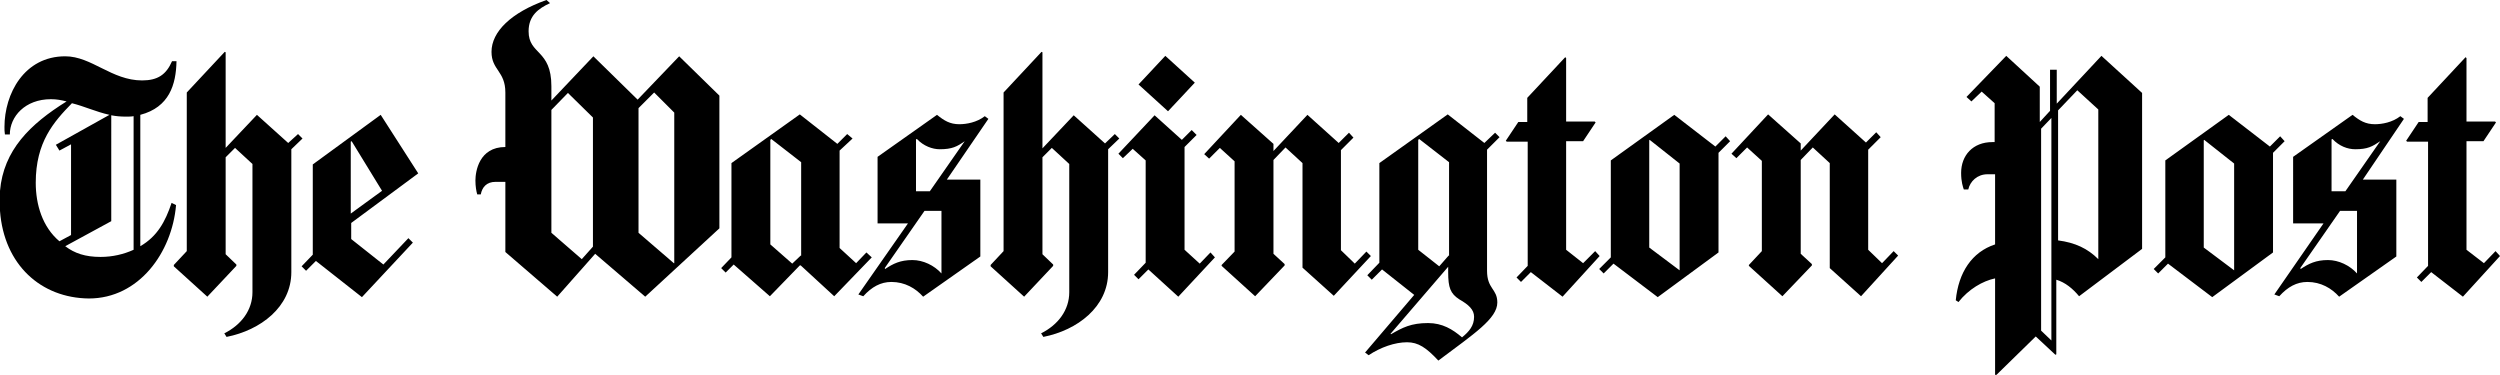
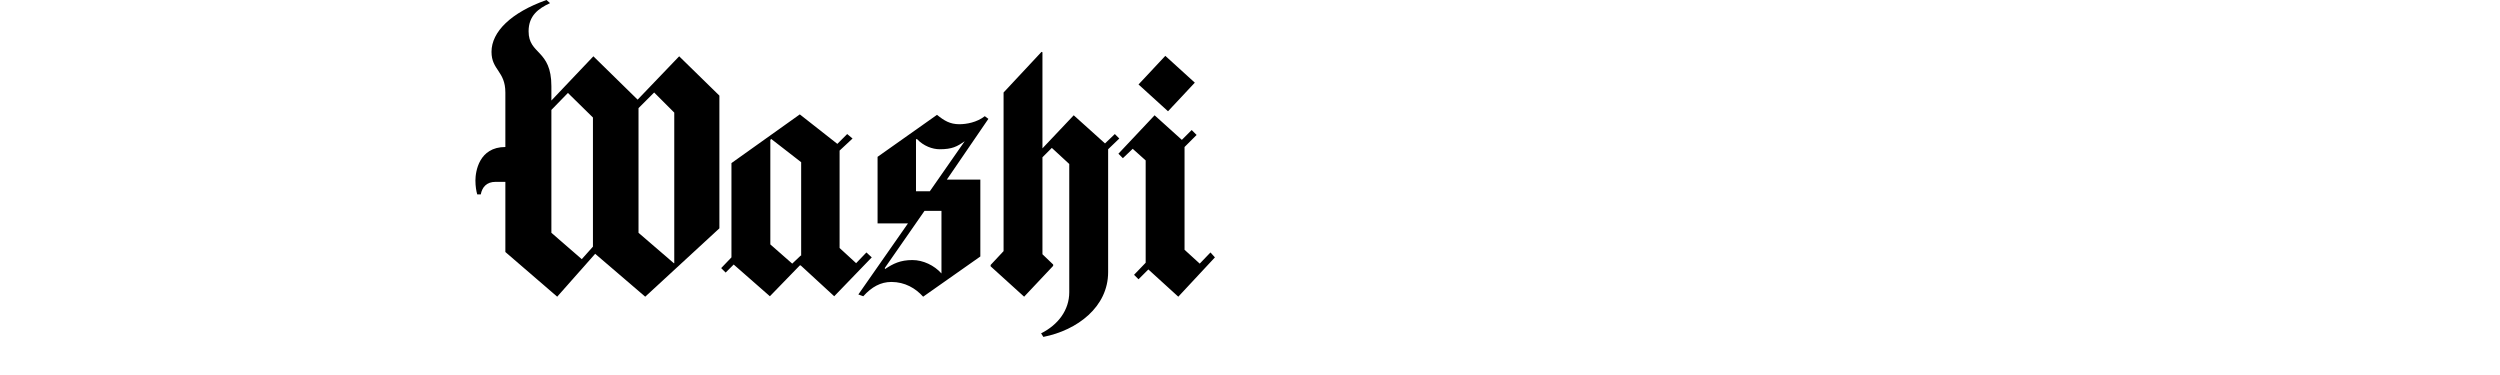
<svg xmlns="http://www.w3.org/2000/svg" version="1.1" id="Layer_1" x="0px" y="0px" viewBox="0 0 559.5 83.9" style="enable-background:new 0 0 559.5 83.9;" xml:space="preserve">
  <style type="text/css">
	.st0{fill-rule:evenodd;clip-rule:evenodd;}
</style>
  <g>
-     <path class="st0" d="M24.5,25.7l-12,6.7l0.8,1.3l2.6-1.4v20.3L13.3,54C9.5,50.8,8,45.8,8,40.9c0-9.1,4-13.6,8.1-17.8   C18.9,23.8,21.4,25,24.5,25.7L24.5,25.7L24.5,25.7z M0,47.2v-4.5c0.8-9.1,6.7-14.9,14.9-20c-1.2-0.3-2.2-0.5-3.5-0.5   c-5.8,0-9.2,3.9-9.2,7.9H1.1C1,29.5,1,29,1,28.4C1,21,5.4,12.6,14.6,12.6c5.9,0,10.4,5.4,17.2,5.4c3.5,0,5.4-1.3,6.7-4.3h1l0,0   c-0.1,5.2-1.6,10.3-8.1,12v29.4c3.8-2.2,5.6-5.5,7-9.7l1,0.5c-0.9,10.6-8.3,20.9-19.5,20.9C9.2,66.7,0.9,59.3,0,47.2L0,47.2z    M29.9,55.9c-2.2,1-4.7,1.6-7.4,1.6c-3.4,0-5.8-0.8-7.9-2.4l10.3-5.6V25.8c1,0.2,2.1,0.3,3.2,0.3c0.6,0,1.3,0,1.8-0.1V55.9   L29.9,55.9L29.9,55.9z M85.5,42.7l-7,5.1V31.7l0.2-0.1L85.5,42.7L85.5,42.7L85.5,42.7z M67.7,31l-1-1L64.5,32l-7-6.3l-7,7.4V11.7   l-0.2-0.1l-8.5,9.1v35.5l-2.9,3.1v0.3l7.5,6.8l6.5-6.9v-0.3l-2.4-2.3V35.2l2.1-2.1l3.9,3.6v28.7c0,4-2.5,7.3-6.3,9.2l0.5,0.8   c7.6-1.5,14.5-6.7,14.5-14.5V33.4L67.7,31L67.7,31L67.7,31z M93.6,38.8l-8.4-13.1L70,36.8v20.2l-2.5,2.6l1,1l2.2-2.2L81,66.5   l11.4-12.2l-1-1l-5.6,5.9l-7.2-5.7v-3.6L93.6,38.8L93.6,38.8z" />
-     <path class="st0" d="M132.7,55.2l-2.5,2.8l-6.8-5.9V24.6l3.7-3.8l5.6,5.5V55.2L132.7,55.2L132.7,55.2z M150.8,58.9L150.8,58.9   l-7.9-6.8V24.2l3.5-3.5l4.5,4.5V58.9L150.8,58.9L150.8,58.9z M161,51.1V21.4l-9-8.8l-9.3,9.7l-9.9-9.7l-9.4,9.9v-3.2   c0-8.3-5.1-7-5.1-12.3c0-3.5,2.2-5.1,4.8-6.3L122.3,0c-7.9,2.8-12.3,7.1-12.3,11.6c0,4.1,3.1,4.3,3.1,9.1v12.2   c-5.9,0-6.7,5.5-6.7,7.5c0,1.3,0.2,2.4,0.4,3.1h0.8c0.3-1.6,1.3-2.8,3.3-2.8h2.2v15.7l11.6,10l8.5-9.6l11.2,9.6L161,51.1L161,51.1z   " />
+     <path class="st0" d="M132.7,55.2l-2.5,2.8l-6.8-5.9V24.6l3.7-3.8l5.6,5.5V55.2L132.7,55.2z M150.8,58.9L150.8,58.9   l-7.9-6.8V24.2l3.5-3.5l4.5,4.5V58.9L150.8,58.9L150.8,58.9z M161,51.1V21.4l-9-8.8l-9.3,9.7l-9.9-9.7l-9.4,9.9v-3.2   c0-8.3-5.1-7-5.1-12.3c0-3.5,2.2-5.1,4.8-6.3L122.3,0c-7.9,2.8-12.3,7.1-12.3,11.6c0,4.1,3.1,4.3,3.1,9.1v12.2   c-5.9,0-6.7,5.5-6.7,7.5c0,1.3,0.2,2.4,0.4,3.1h0.8c0.3-1.6,1.3-2.8,3.3-2.8h2.2v15.7l11.6,10l8.5-9.6l11.2,9.6L161,51.1L161,51.1z   " />
    <path class="st0" d="M179.2,57.2l-1.9,1.8l-4.9-4.3V31.3l0.2-0.2l6.7,5.2V57.2L179.2,57.2L179.2,57.2z M210.7,61.2L210.7,61.2   c-1.6-1.8-4.1-3-6.5-3c-2.7,0-4.3,0.8-6.1,2l-0.1-0.2l8.9-12.8h3.8V61.2L210.7,61.2L210.7,61.2z M215.9,31.6l-7.8,11.2h-3.1V31.2   l0.2-0.1c1.5,1.6,3.5,2.3,5.1,2.3C213.1,33.4,214.2,32.8,215.9,31.6L215.9,31.6L215.9,31.6L215.9,31.6z M195.1,57.6l-1.2-1.1   l-2.3,2.4l-3.7-3.4V33.7l2.9-2.7l-1.2-1l-2.2,2.2l-8.4-6.6l-15.3,10.9v21.1l-2.3,2.4l1,1l1.8-1.8l8.1,7.1l6.7-6.9h0.2l7.5,6.9   L195.1,57.6L195.1,57.6L195.1,57.6z M221.2,26.6l-0.8-0.6c-1.8,1.4-4.1,1.8-5.7,1.8c-2.1,0-3.4-0.8-5-2.1l-13.3,9.4V50h6.8   l-11.1,15.9l1.1,0.4c1.9-2.1,3.9-3.2,6.3-3.2c3,0,5.4,1.4,7.1,3.3l12.8-9V40.2h-7.5L221.2,26.6L221.2,26.6L221.2,26.6z M250.5,31   l-1-1l-2.2,2.1l-7-6.3l-7,7.4V11.7l-0.2-0.1l-8.5,9.1v35.5l-2.9,3.1v0.3l7.5,6.8l6.5-6.9v-0.3l-2.4-2.3V35.2l2.1-2.1l3.9,3.6v28.7   c0,4-2.5,7.3-6.3,9.2l0.5,0.8c7.6-1.5,14.5-6.7,14.5-14.5V33.4L250.5,31L250.5,31L250.5,31z M271.9,57.6l-1-1.1l-2.4,2.5l-3.4-3.1   v-23l2.7-2.7l-1.1-1.1l-2.2,2.2l-6.1-5.5l-8.1,8.6l1,1l2.2-2.1l2.9,2.6v22.9l-2.6,2.7l1,1l2.2-2.2l6.7,6.1L271.9,57.6L271.9,57.6   L271.9,57.6z M267.4,18.5l-6.6-6l-6,6.4l6.6,6L267.4,18.5L267.4,18.5z" />
-     <path class="st0" d="M329.9,70.9c0,2-1.1,3.3-2.7,4.6c-2.1-1.8-4.4-3.2-7.6-3.2c-3.8,0-5.7,1-8.3,2.5l-0.1-0.1l12.9-15v1.2   c0,3.5,0.5,4.8,2.5,6.1C328.7,68.2,329.9,69.3,329.9,70.9L329.9,70.9L329.9,70.9z M324.2,57.2l-2.1,2.4l-4.7-3.7V31.3l0.2-0.2   l6.7,5.2V57.2L324.2,57.2L324.2,57.2z M375.9,60.5l-6.8-5.1V31.4l0.1-0.1l6.7,5.3V60.5L375.9,60.5L375.9,60.5z M306.8,57.3l-1-1   l-2.6,2.7l-3.1-3V33.6l2.8-2.8l-1-1.1l-2.3,2.3l-7-6.3l-7.6,8.1v-1.6l-7.3-6.5l-8.2,8.8l1.1,1l2.4-2.4l3.3,3v20.2l-2.9,3v0.2   l7.5,6.8l6.6-6.9v-0.3l-2.5-2.3v-21l2.7-2.8l3.8,3.5v23.4l7,6.3L306.8,57.3L306.8,57.3L306.8,57.3z M335.6,30.7l-1-1l-2.4,2.3   l-8.2-6.4l-15.3,10.9v22.3l-2.7,2.8l1,1l2.3-2.3l7.2,5.7l-11,12.9l0.8,0.6c2.7-1.8,5.9-2.9,8.6-2.9c2.5,0,4.3,1.2,7,4.1   c8-6,13.2-9.4,13.2-13c0-3.1-2.3-3-2.3-7.1V33.5L335.6,30.7L335.6,30.7L335.6,30.7z M358,57.3l-1-1.1l-2.7,2.7l-3.8-3V31.6h3.8   l2.8-4.2l-0.2-0.2h-6.4V13l-0.2-0.2l-8.5,9.1v5.4h-2l-2.8,4.2l0.2,0.2h4.7v27.8l-2.5,2.6l1,1l2.2-2.2l7.1,5.5L358,57.3L358,57.3   L358,57.3z M387.2,31.6l-1-1.1l-2.3,2.3l-9.2-7.1l-14.2,10.2v21.7l-2.6,2.6l1,1l2.2-2.2l9.9,7.5l13.6-10V34.2L387.2,31.6   L387.2,31.6L387.2,31.6z M424.8,57.2l-1-1l-2.6,2.7l-3.1-3V33.5l2.8-2.8l-1-1.1l-2.3,2.3l-7-6.3l-7.6,8.1v-1.6l-7.3-6.5l-8.2,8.8   l1.1,1l2.4-2.4l3.3,3v20.2l-2.9,3.1v0.2l7.5,6.8l6.6-6.9v-0.3l-2.5-2.3v-21l2.7-2.8l3.8,3.5V60l7,6.3L424.8,57.2L424.8,57.2z" />
-     <path class="st0" d="M459.1,76.2l-2.3-2.2V28.8l2.3-2.4V76.2L459.1,76.2L459.1,76.2z M446.8,83.9h-0.3V62.3   c-2.8,0.6-5.9,2.4-8.2,5.3l-0.6-0.4c0.6-6.2,3.6-10.8,8.8-12.5V39h-1.7c-2.3,0-3.9,1.6-4.3,3.4h-1c-0.2-0.6-0.6-1.7-0.6-3.7   c0-3.9,2.6-6.9,7-6.9h0.5v-8.7l-2.9-2.6l-2.3,2.2l-1.1-1l8.9-9.2l7.5,6.9v7.9l2.3-2.5v-9.2h1.5v7.6l10-10.7l9.1,8.3v34.9l0,0   l-14.1,10.6c-1.4-1.7-3.1-3.1-5.1-3.7v16.7l-0.2,0.1l-4.4-4.1L446.8,83.9L446.8,83.9z M469.6,58L469.6,58c-2.4-2.4-5.2-3.7-9-4.2   V24.7l4.3-4.5l4.7,4.3V58L469.6,58L469.6,58z M500,60.5l-6.8-5.1V31.4l0.1-0.1l6.7,5.3V60.5L500,60.5L500,60.5z M527.5,61.2   L527.5,61.2c-1.6-1.8-4.1-3-6.5-3c-2.7,0-4.3,0.8-6.1,2l-0.1-0.2l8.9-12.8h3.8V61.2L527.5,61.2L527.5,61.2z M532.7,31.6l-7.8,11.2   h-3.1V31.2l0.2-0.1c1.5,1.6,3.4,2.3,5.1,2.3C529.9,33.4,530.9,32.8,532.7,31.6L532.7,31.6L532.7,31.6L532.7,31.6z M511.3,31.6   l-1-1.1l-2.3,2.3l-9.2-7.1l-14.2,10.2v21.7l-2.6,2.6l1,1l2.2-2.2l9.9,7.5l13.6-10V34.2L511.3,31.6L511.3,31.6L511.3,31.6z    M538,26.6l-0.8-0.6c-1.8,1.4-4.1,1.8-5.7,1.8c-2.1,0-3.4-0.8-5-2.1l-13.3,9.4V50h6.8L509,65.9l1.1,0.4c1.9-2.1,3.9-3.2,6.3-3.2   c3,0,5.4,1.4,7.1,3.3l12.8-9V40.2h-7.5L538,26.6L538,26.6L538,26.6z M559.5,57.3l-1-1.1l-2.6,2.7l-3.9-3V31.6h3.8l2.8-4.2l-0.2-0.2   h-6.4V13l-0.2-0.2l-8.5,9.1v5.4h-2l-2.8,4.2l0.2,0.2h4.7v27.8l-2.5,2.6l1,1l2.2-2.2l7.1,5.5L559.5,57.3L559.5,57.3z" />
  </g>
</svg>